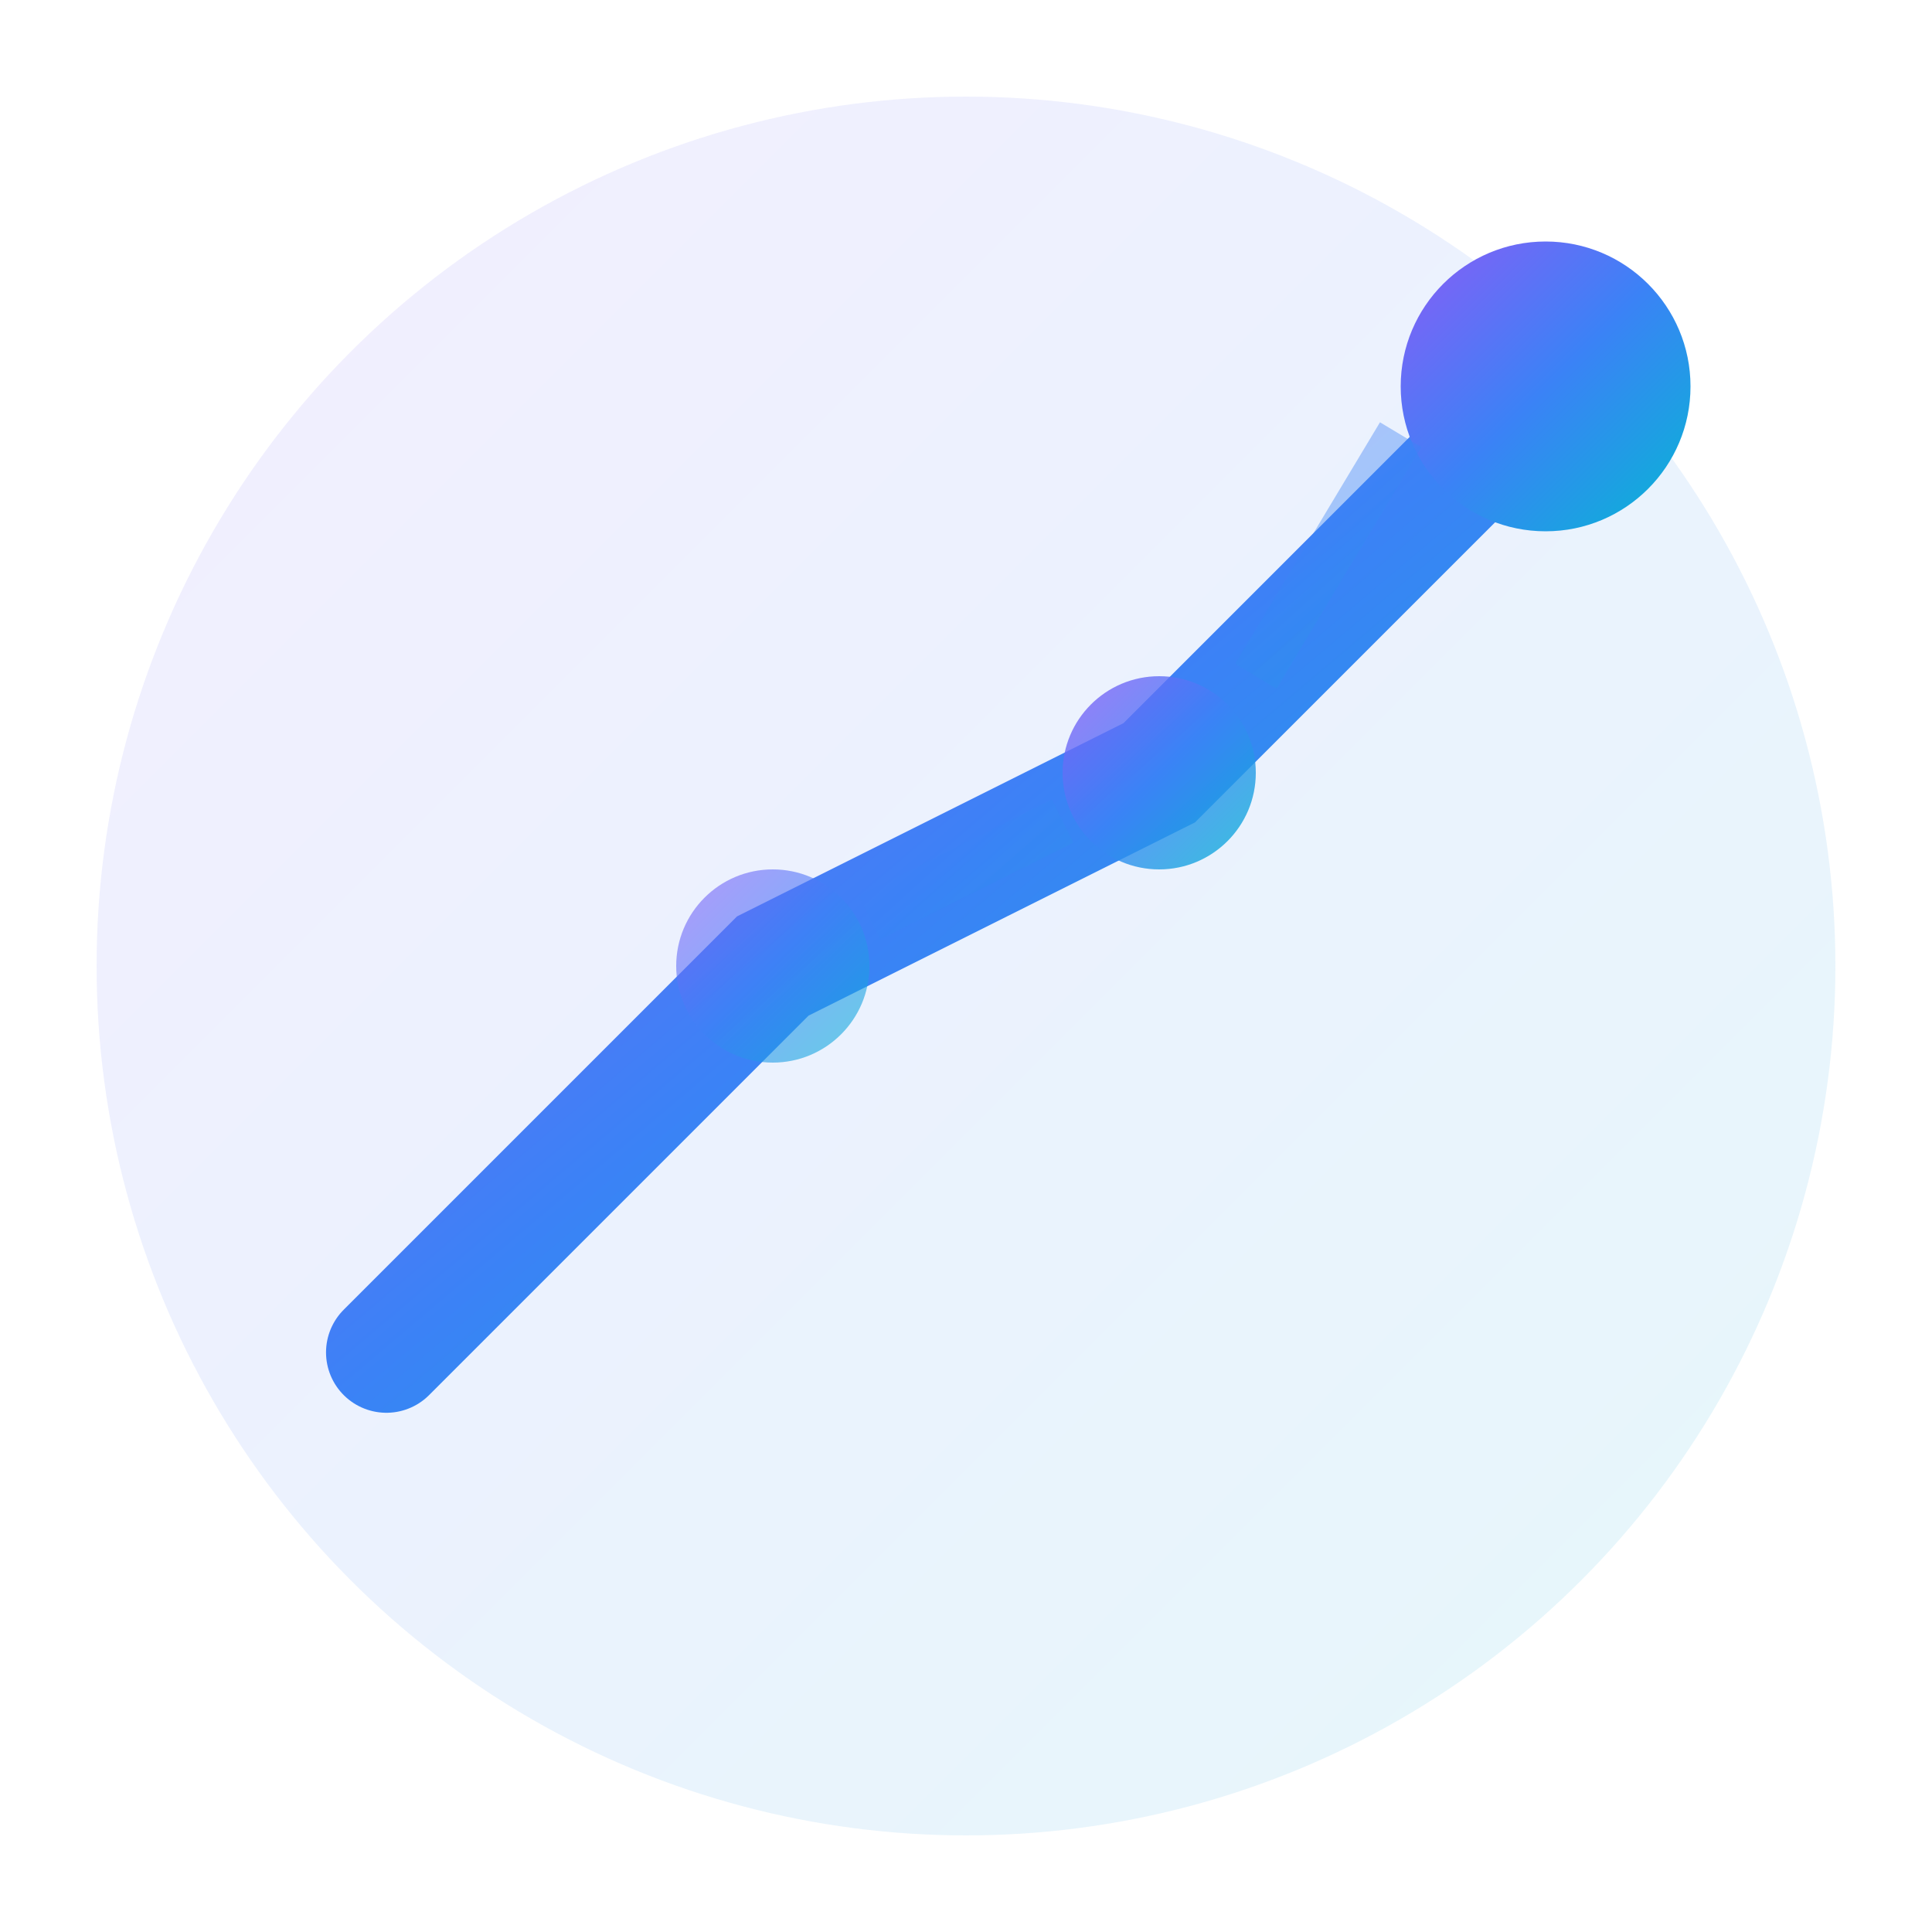
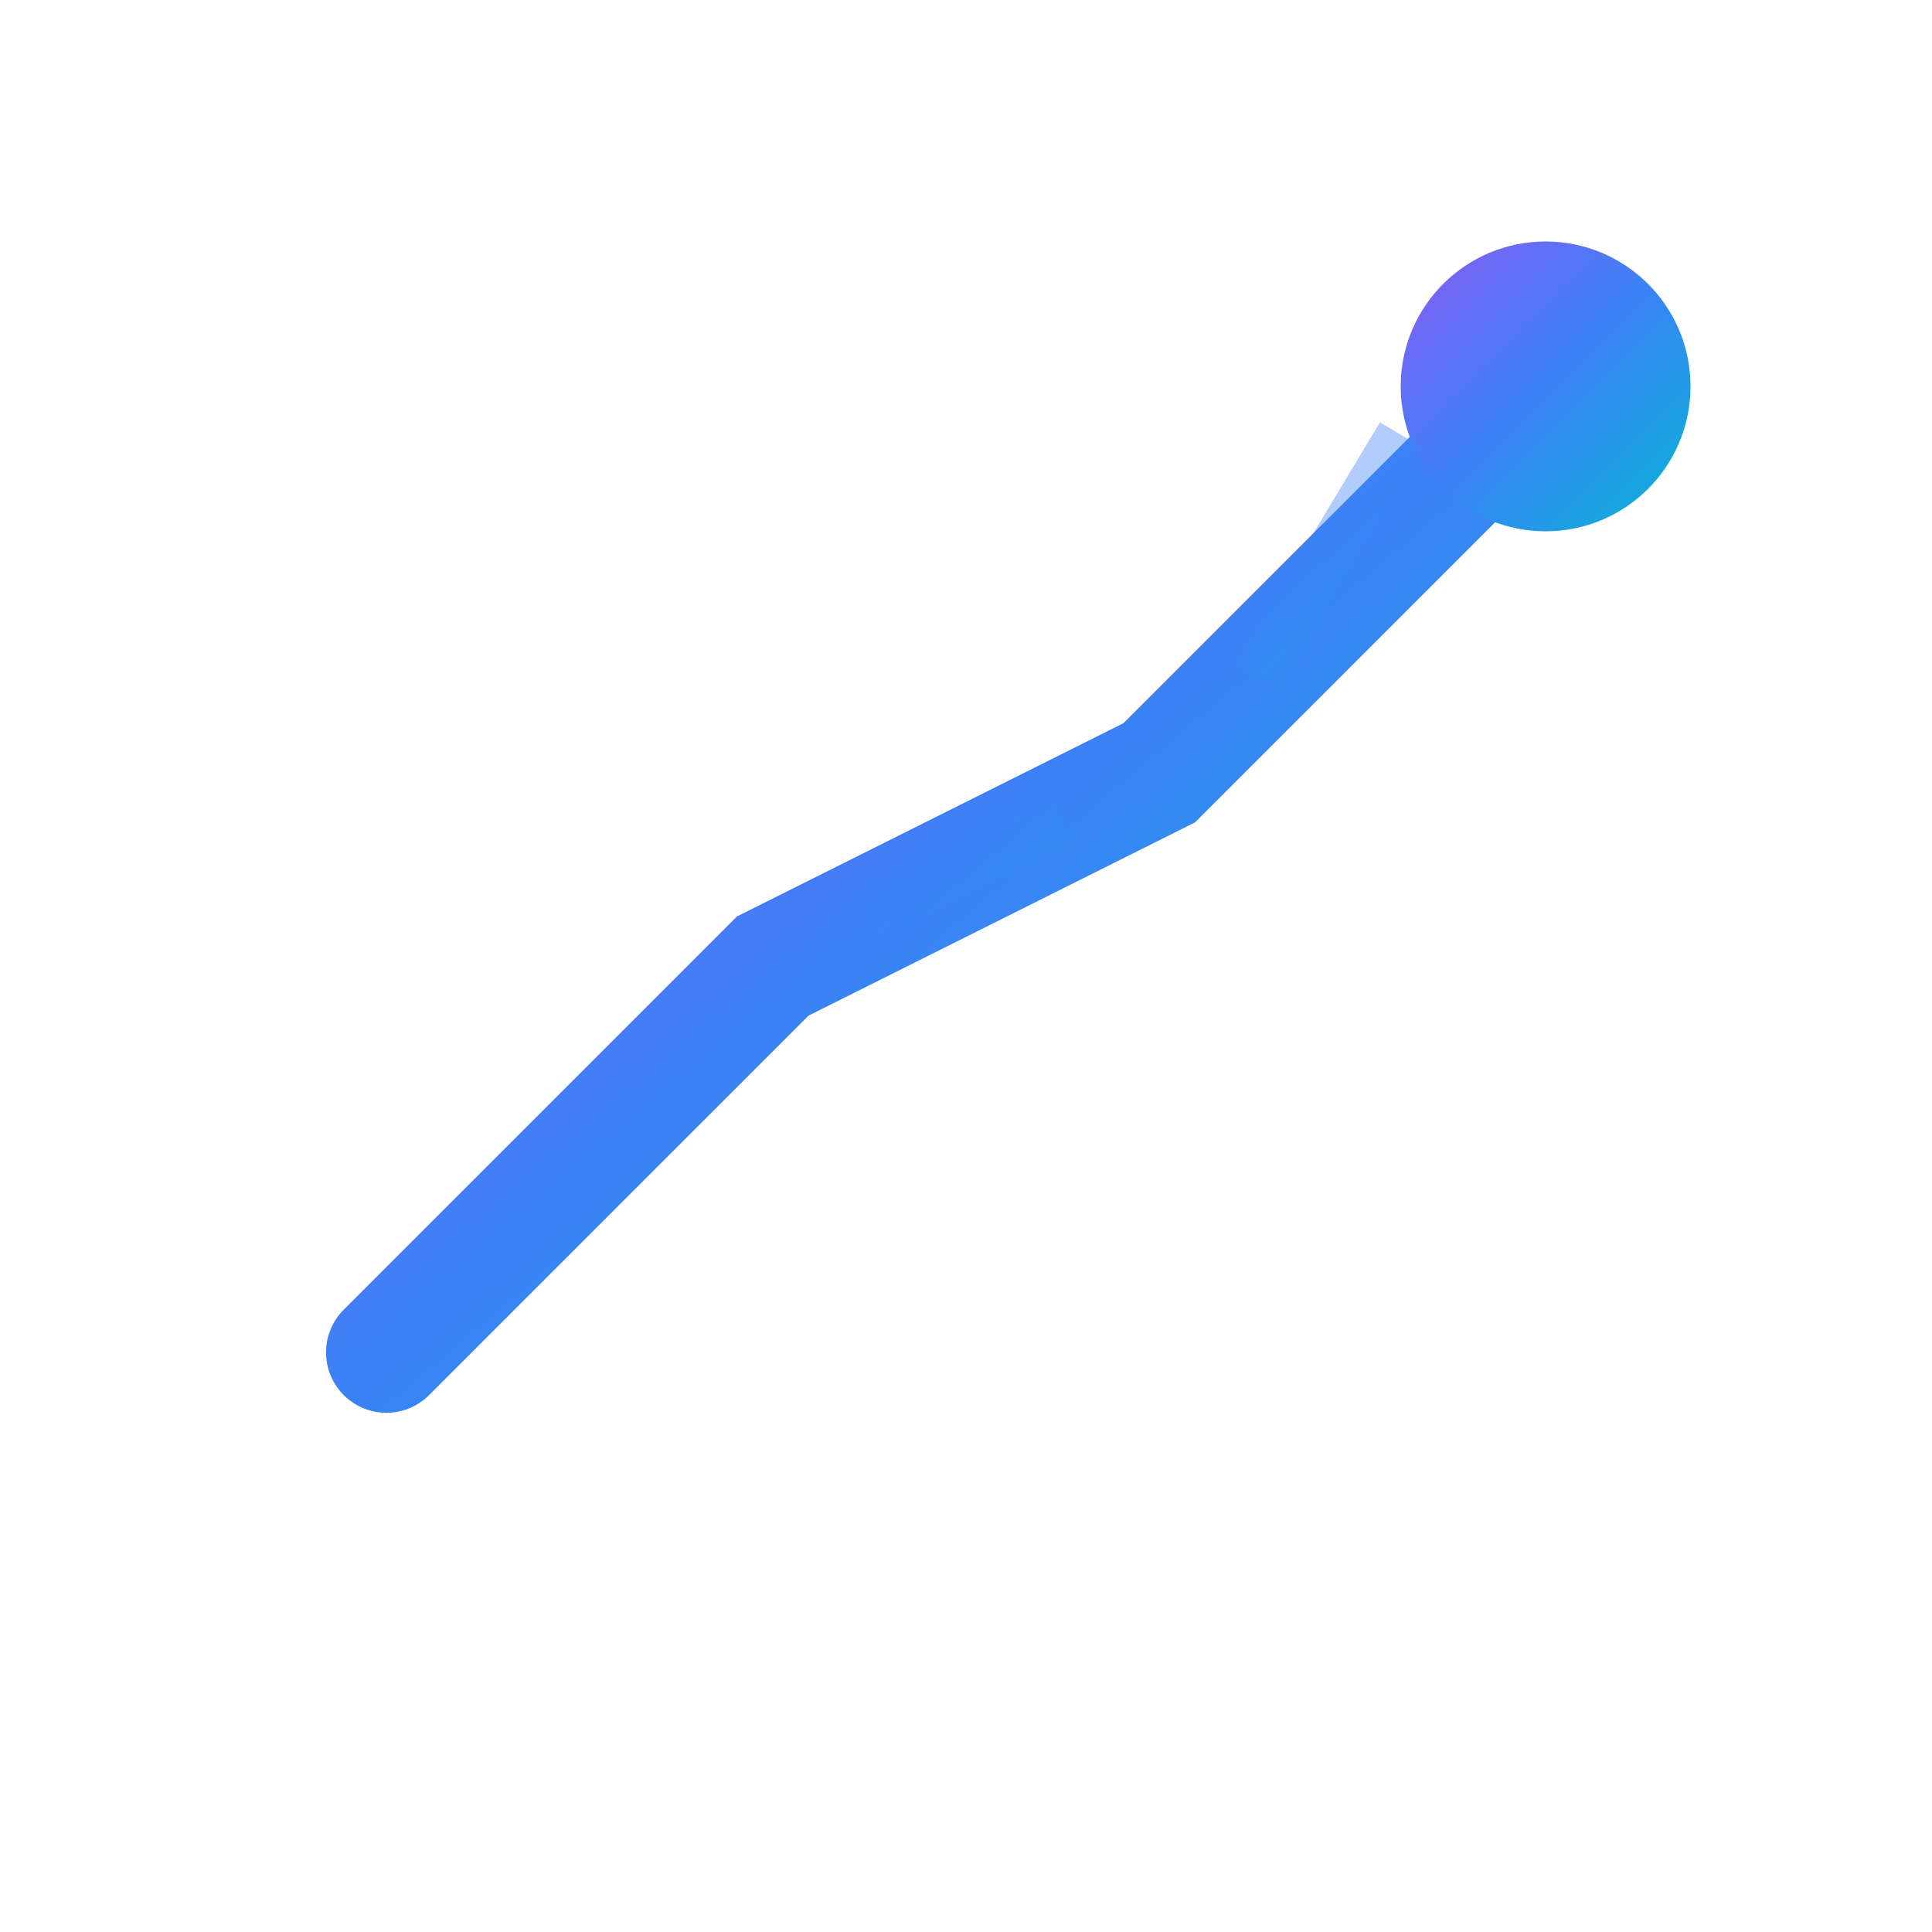
<svg xmlns="http://www.w3.org/2000/svg" viewBox="0 0 40 40">
  <defs>
    <linearGradient id="gradient" x1="0%" y1="0%" x2="100%" y2="100%">
      <stop offset="0%" stop-color="#8b5cf6" />
      <stop offset="50%" stop-color="#3b82f6" />
      <stop offset="100%" stop-color="#06b6d4" />
    </linearGradient>
  </defs>
-   <circle cx="20" cy="20" r="18" fill="url(#gradient)" opacity="0.1" />
  <path d="M8 28 L16 20 L24 16 L32 8" stroke="url(#gradient)" stroke-width="2.5" stroke-linecap="round" />
  <circle cx="32" cy="8" r="3" fill="url(#gradient)" />
-   <circle cx="24" cy="16" r="2" fill="url(#gradient)" opacity="0.8" />
-   <circle cx="16" cy="20" r="2" fill="url(#gradient)" opacity="0.6" />
  <path d="M29 9 L26 14 M22 17 L18 19" stroke="url(#gradient)" stroke-width="1" opacity="0.4" />
</svg>